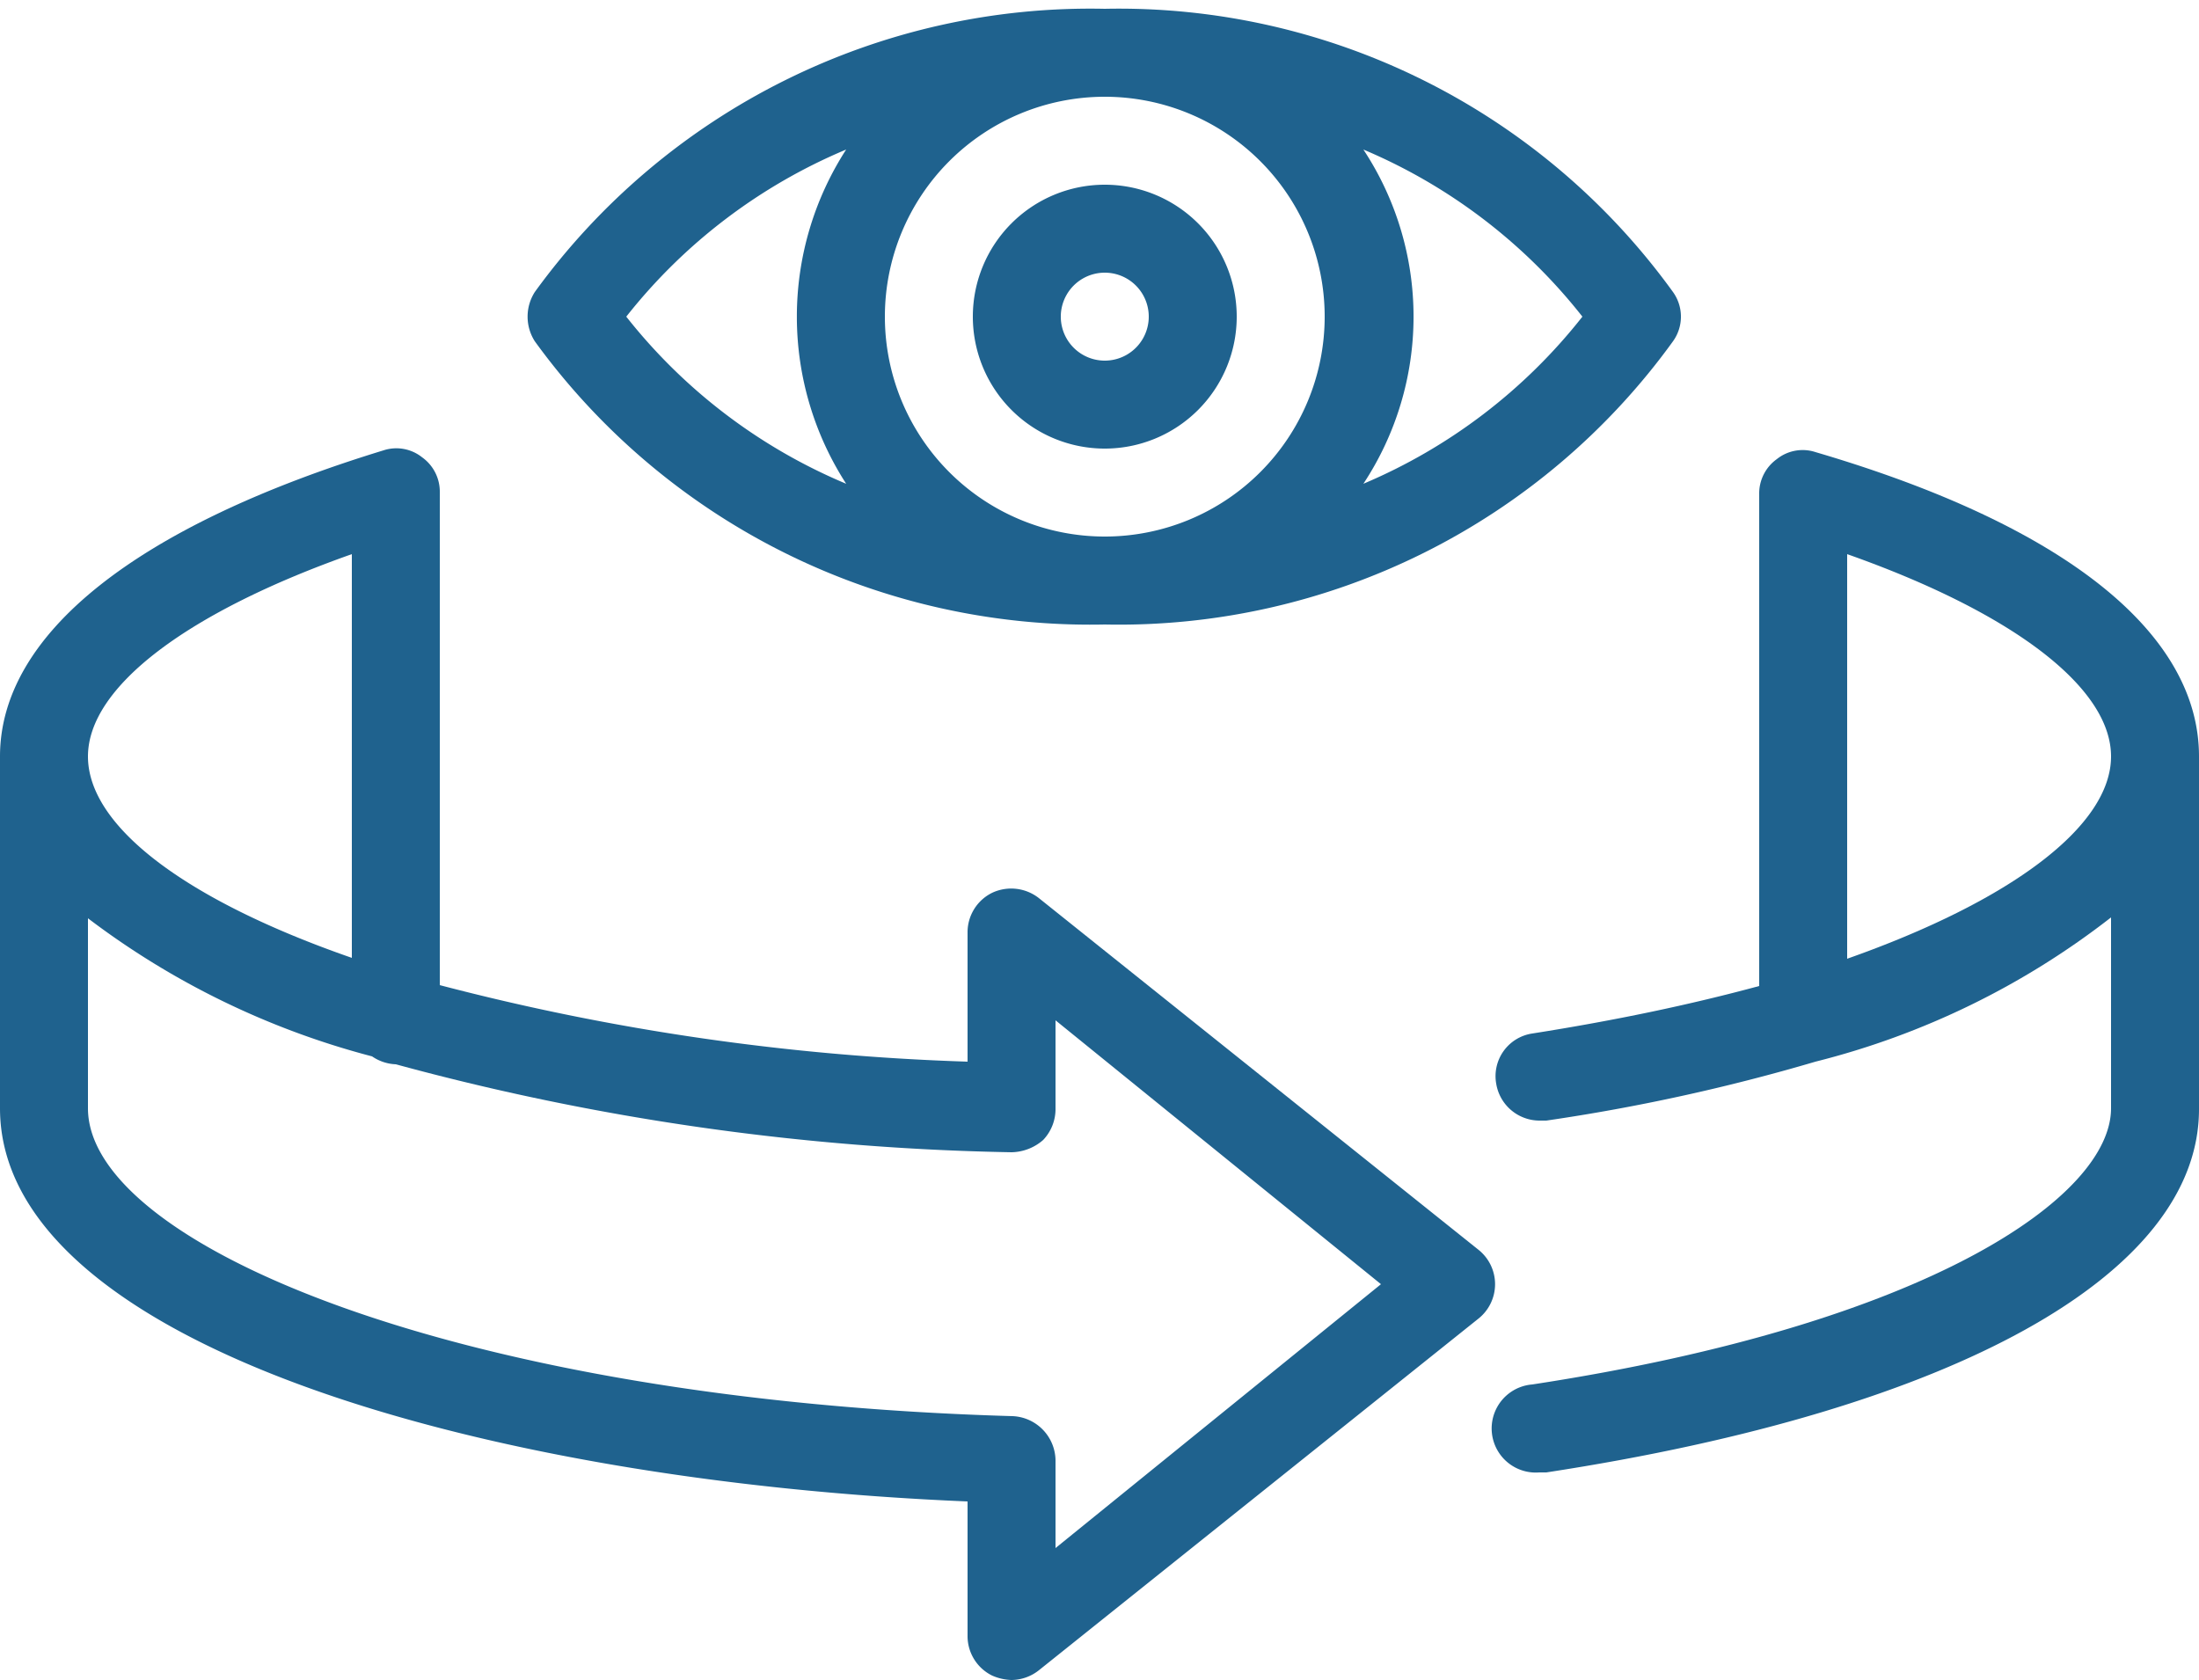
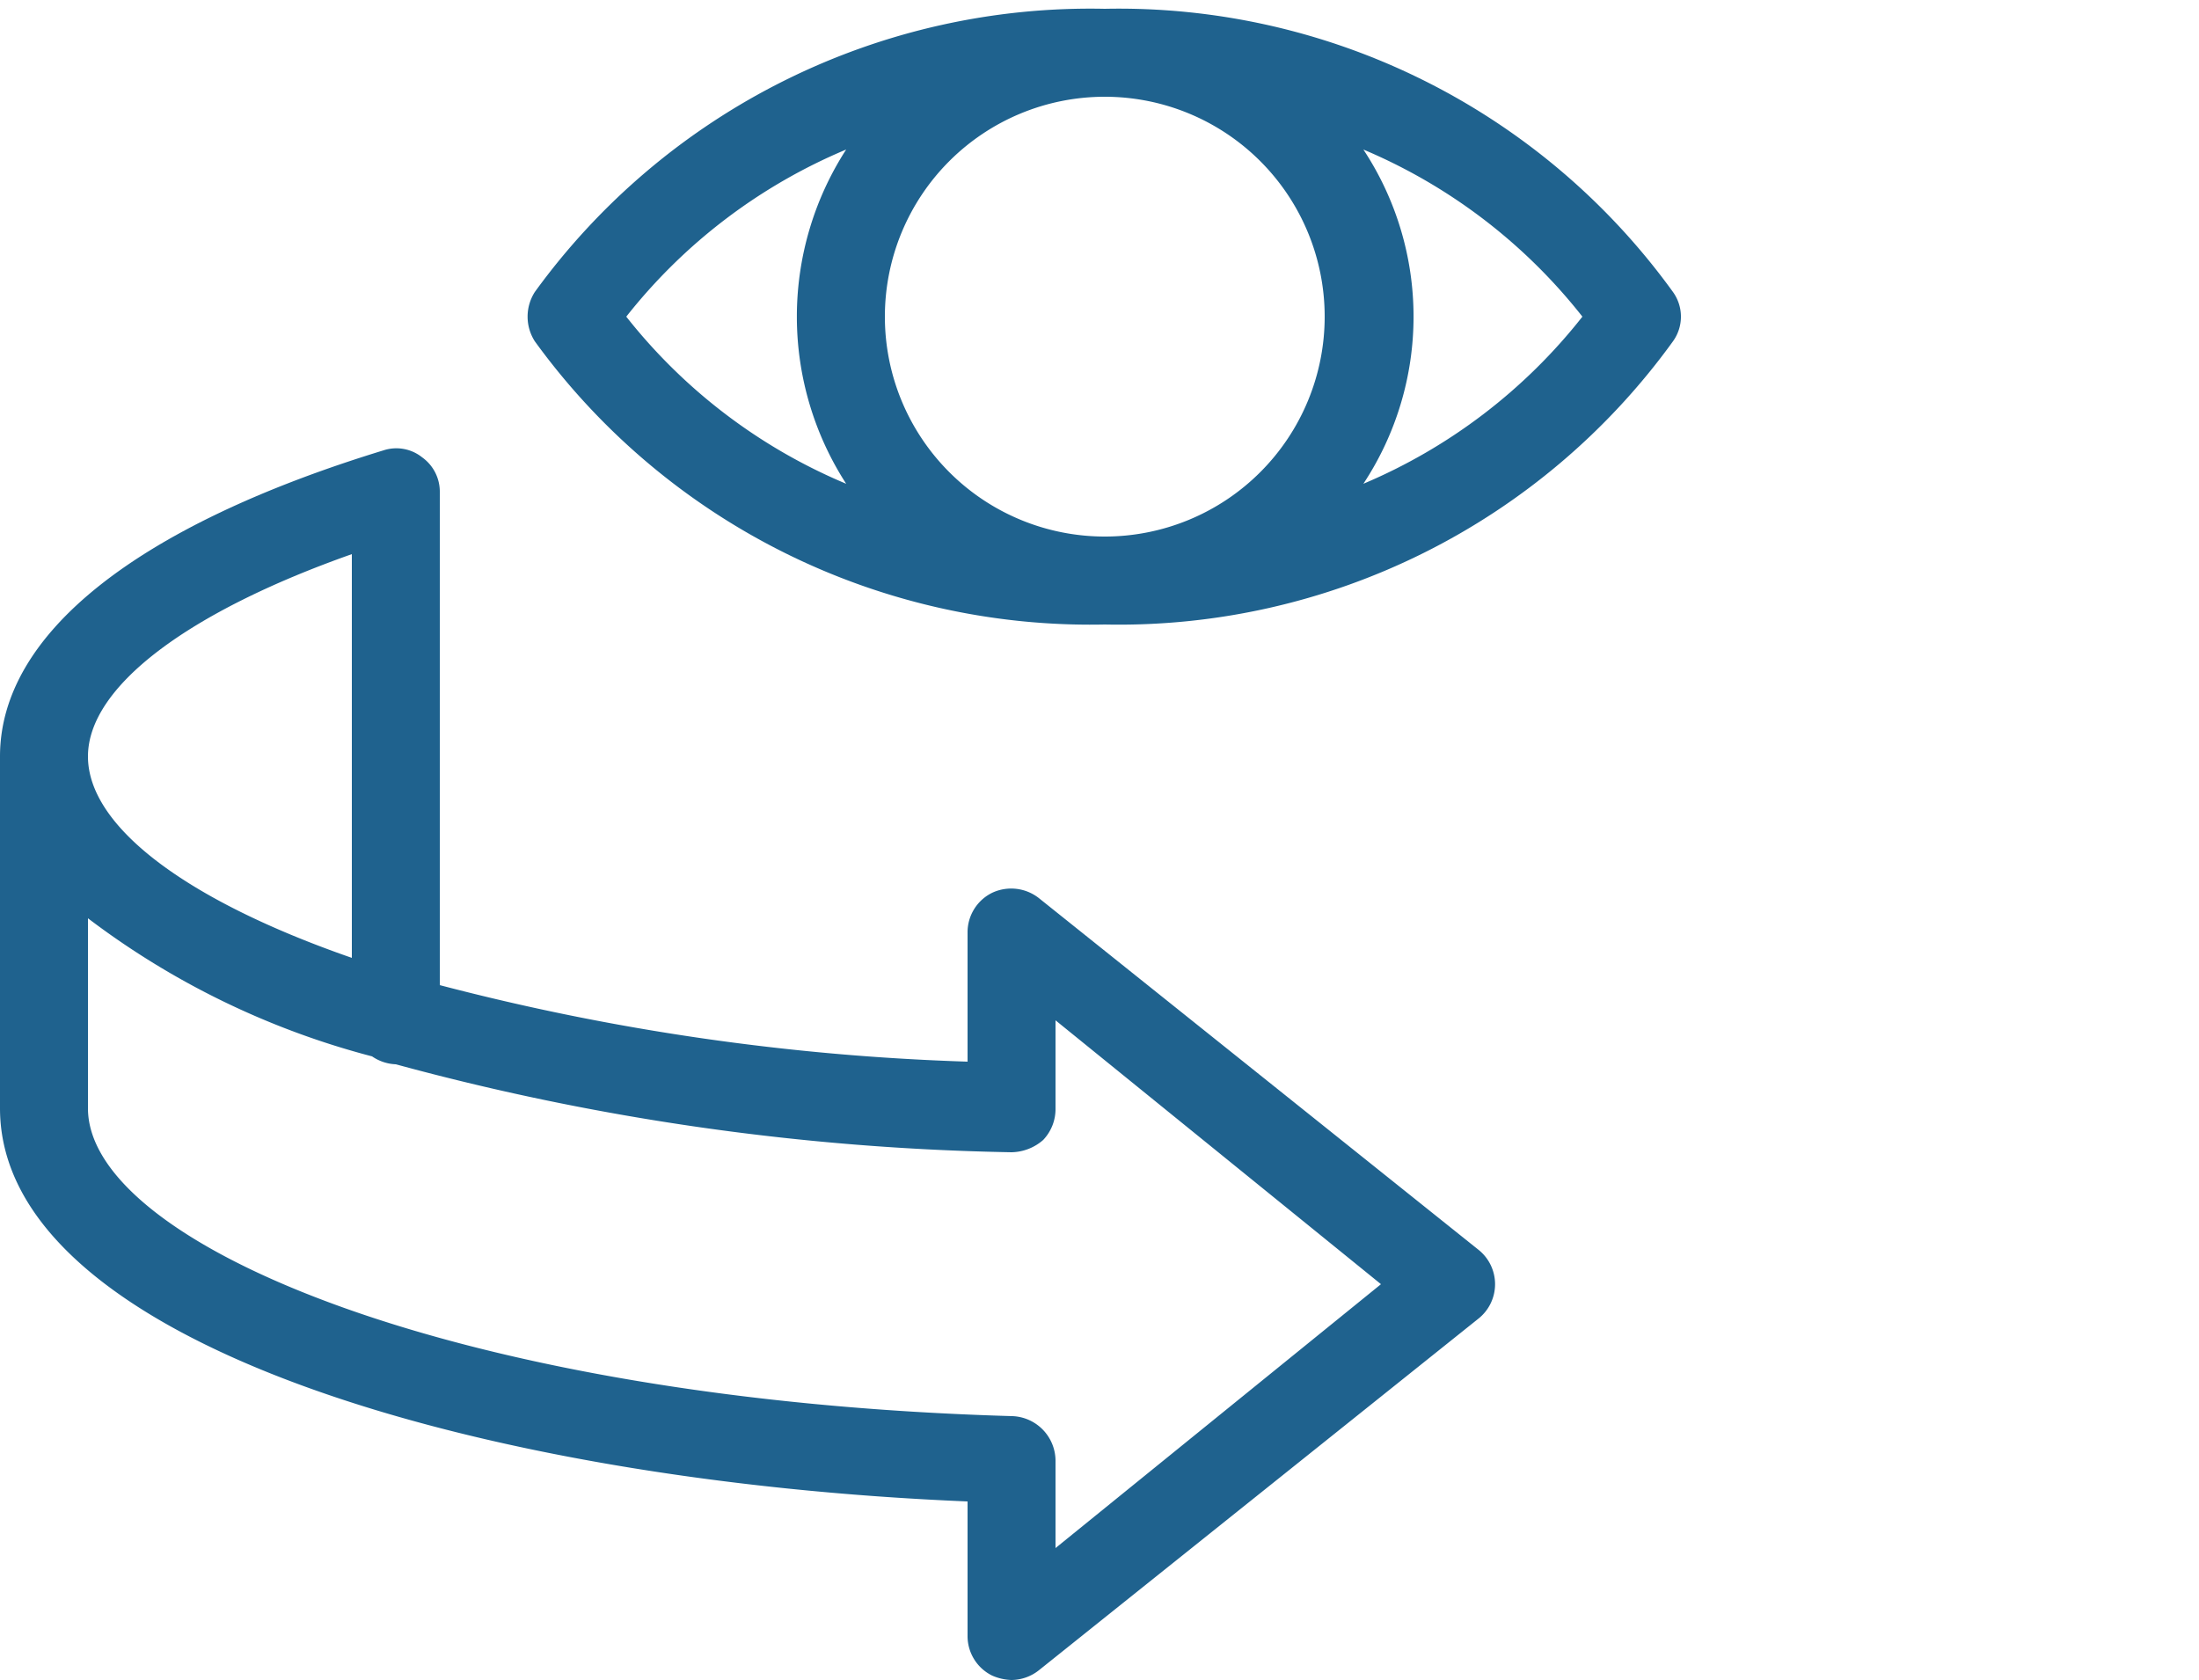
<svg xmlns="http://www.w3.org/2000/svg" fill="#1f628e" height="19.1" preserveAspectRatio="xMidYMid meet" version="1" viewBox="1.5 5.4 25.0 19.1" width="25" zoomAndPan="magnify">
  <g data-name="Layer 2" id="change1_1">
-     <path d="M22.14,10.54a.47.47,0,0,0-.44.08.48.48,0,0,0-.2.4v5.59q-1.18.32-2.58.54a.49.49,0,0,0-.41.57.5.5,0,0,0,.49.42h.08a22.08,22.08,0,0,0,3.06-.67,9.05,9.05,0,0,0,3.36-1.64V18c0,1-2.06,2.45-6.58,3.14a.5.5,0,0,0,.08,1h.08c4.64-.71,7.42-2.25,7.42-4.13V14C26.5,12.61,25,11.38,22.14,10.54Zm.36,5.76V11.7c1.87.66,3,1.51,3,2.3S24.37,15.64,22.5,16.3Z" fill="inherit" />
    <path d="M13.31,15.61a.51.51,0,0,0-.53-.06.5.5,0,0,0-.28.45v1.47a27.06,27.06,0,0,1-6-.87V11a.48.48,0,0,0-.2-.4.47.47,0,0,0-.44-.08C3.05,11.38,1.5,12.61,1.5,14v4c0,2.66,5.45,4.24,11,4.47V24a.5.5,0,0,0,.28.45.59.59,0,0,0,.22.05.51.51,0,0,0,.31-.11l5-4a.5.5,0,0,0,0-.78ZM5.5,11.7v4.59c-1.9-.66-3-1.5-3-2.29S3.63,12.36,5.5,11.7ZM13.5,23V22a.51.51,0,0,0-.49-.5C6.72,21.32,2.5,19.55,2.5,18V15.84a9.18,9.18,0,0,0,3.23,1.57A.51.51,0,0,0,6,17.5H6a28.54,28.54,0,0,0,7,1,.56.56,0,0,0,.36-.14A.51.51,0,0,0,13.5,18V17l3.7,3Z" fill="inherit" />
    <path d="M14.06,12.5a7.77,7.77,0,0,0,6.46-3.22.48.48,0,0,0,0-.56A7.77,7.77,0,0,0,14.06,5.5,7.8,7.8,0,0,0,7.58,8.72a.52.52,0,0,0,0,.56A7.8,7.8,0,0,0,14.06,12.5ZM11.56,9a2.5,2.5,0,1,1,2.5,2.5A2.5,2.5,0,0,1,11.56,9Zm7.93,0A6.27,6.27,0,0,1,17,10.9a3.45,3.45,0,0,0,0-3.8A6.27,6.27,0,0,1,19.49,9ZM11.12,7.1a3.5,3.5,0,0,0,0,3.8A6.27,6.27,0,0,1,8.62,9,6.27,6.27,0,0,1,11.12,7.1Z" fill="inherit" />
-     <path d="M14.06,7.5A1.5,1.5,0,1,0,15.56,9,1.5,1.5,0,0,0,14.06,7.5Zm0,2a.5.5,0,0,1,0-1,.5.5,0,1,1,0,1Z" fill="inherit" />
  </g>
</svg>